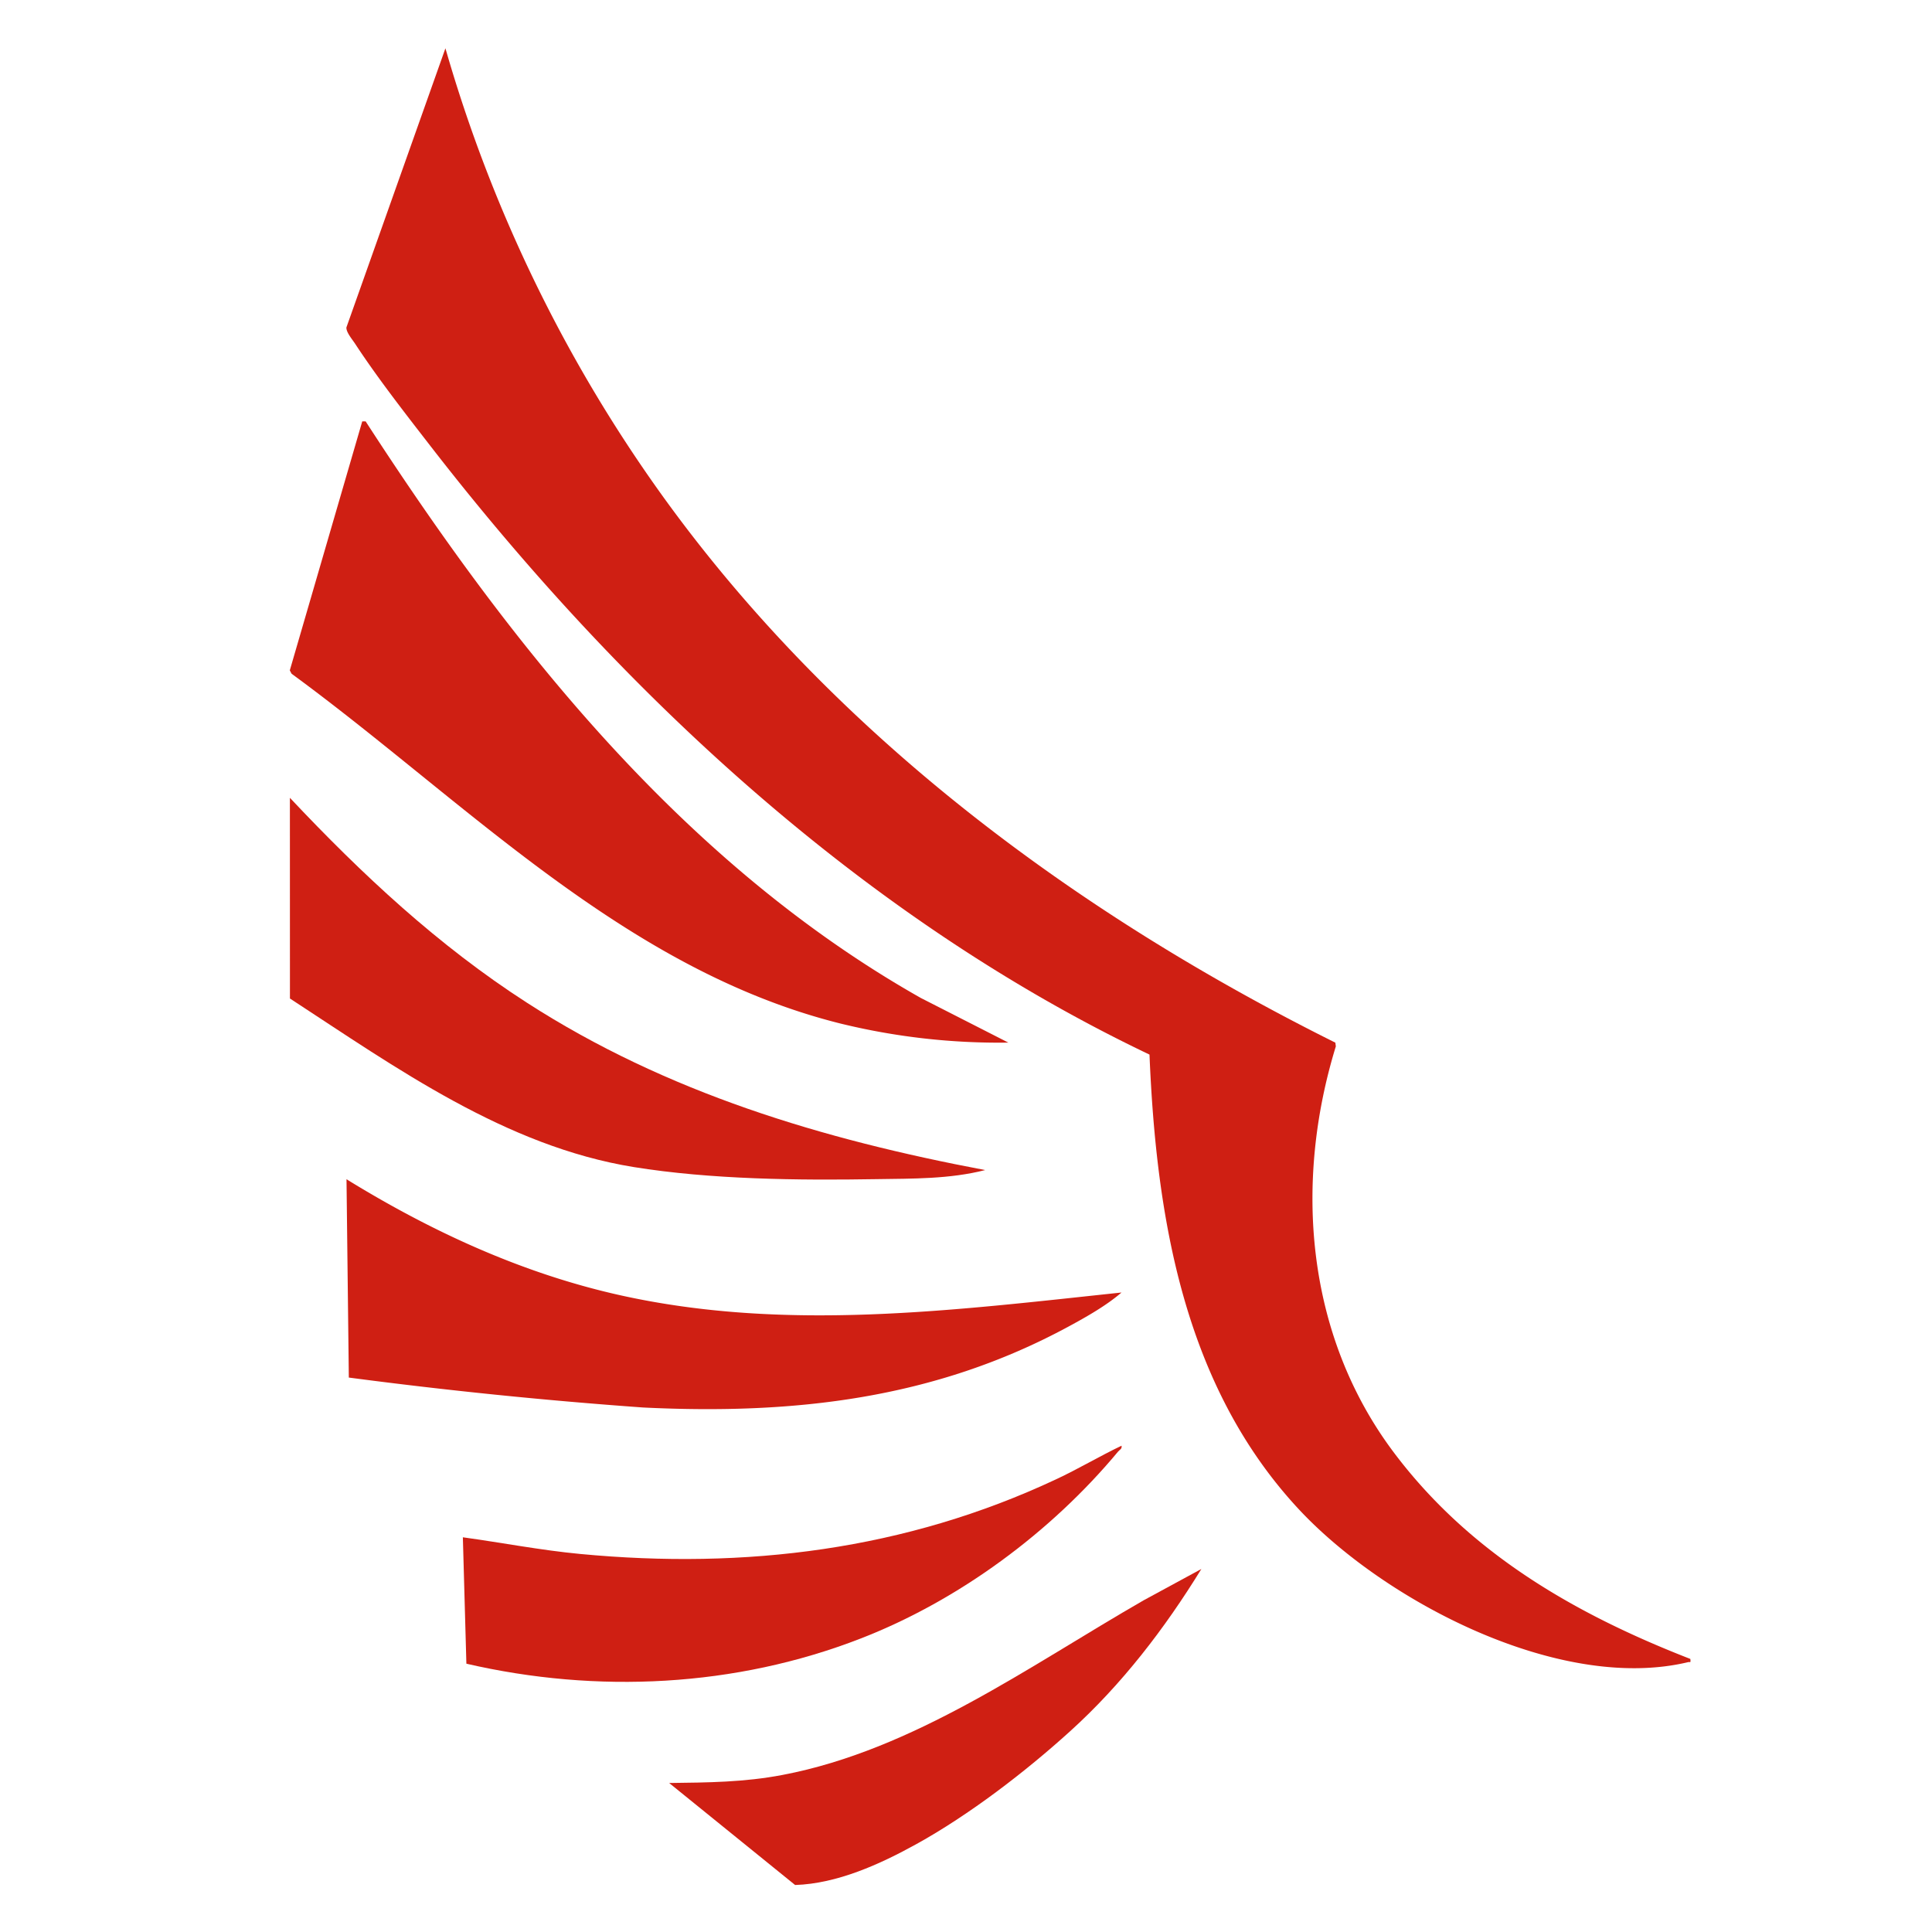
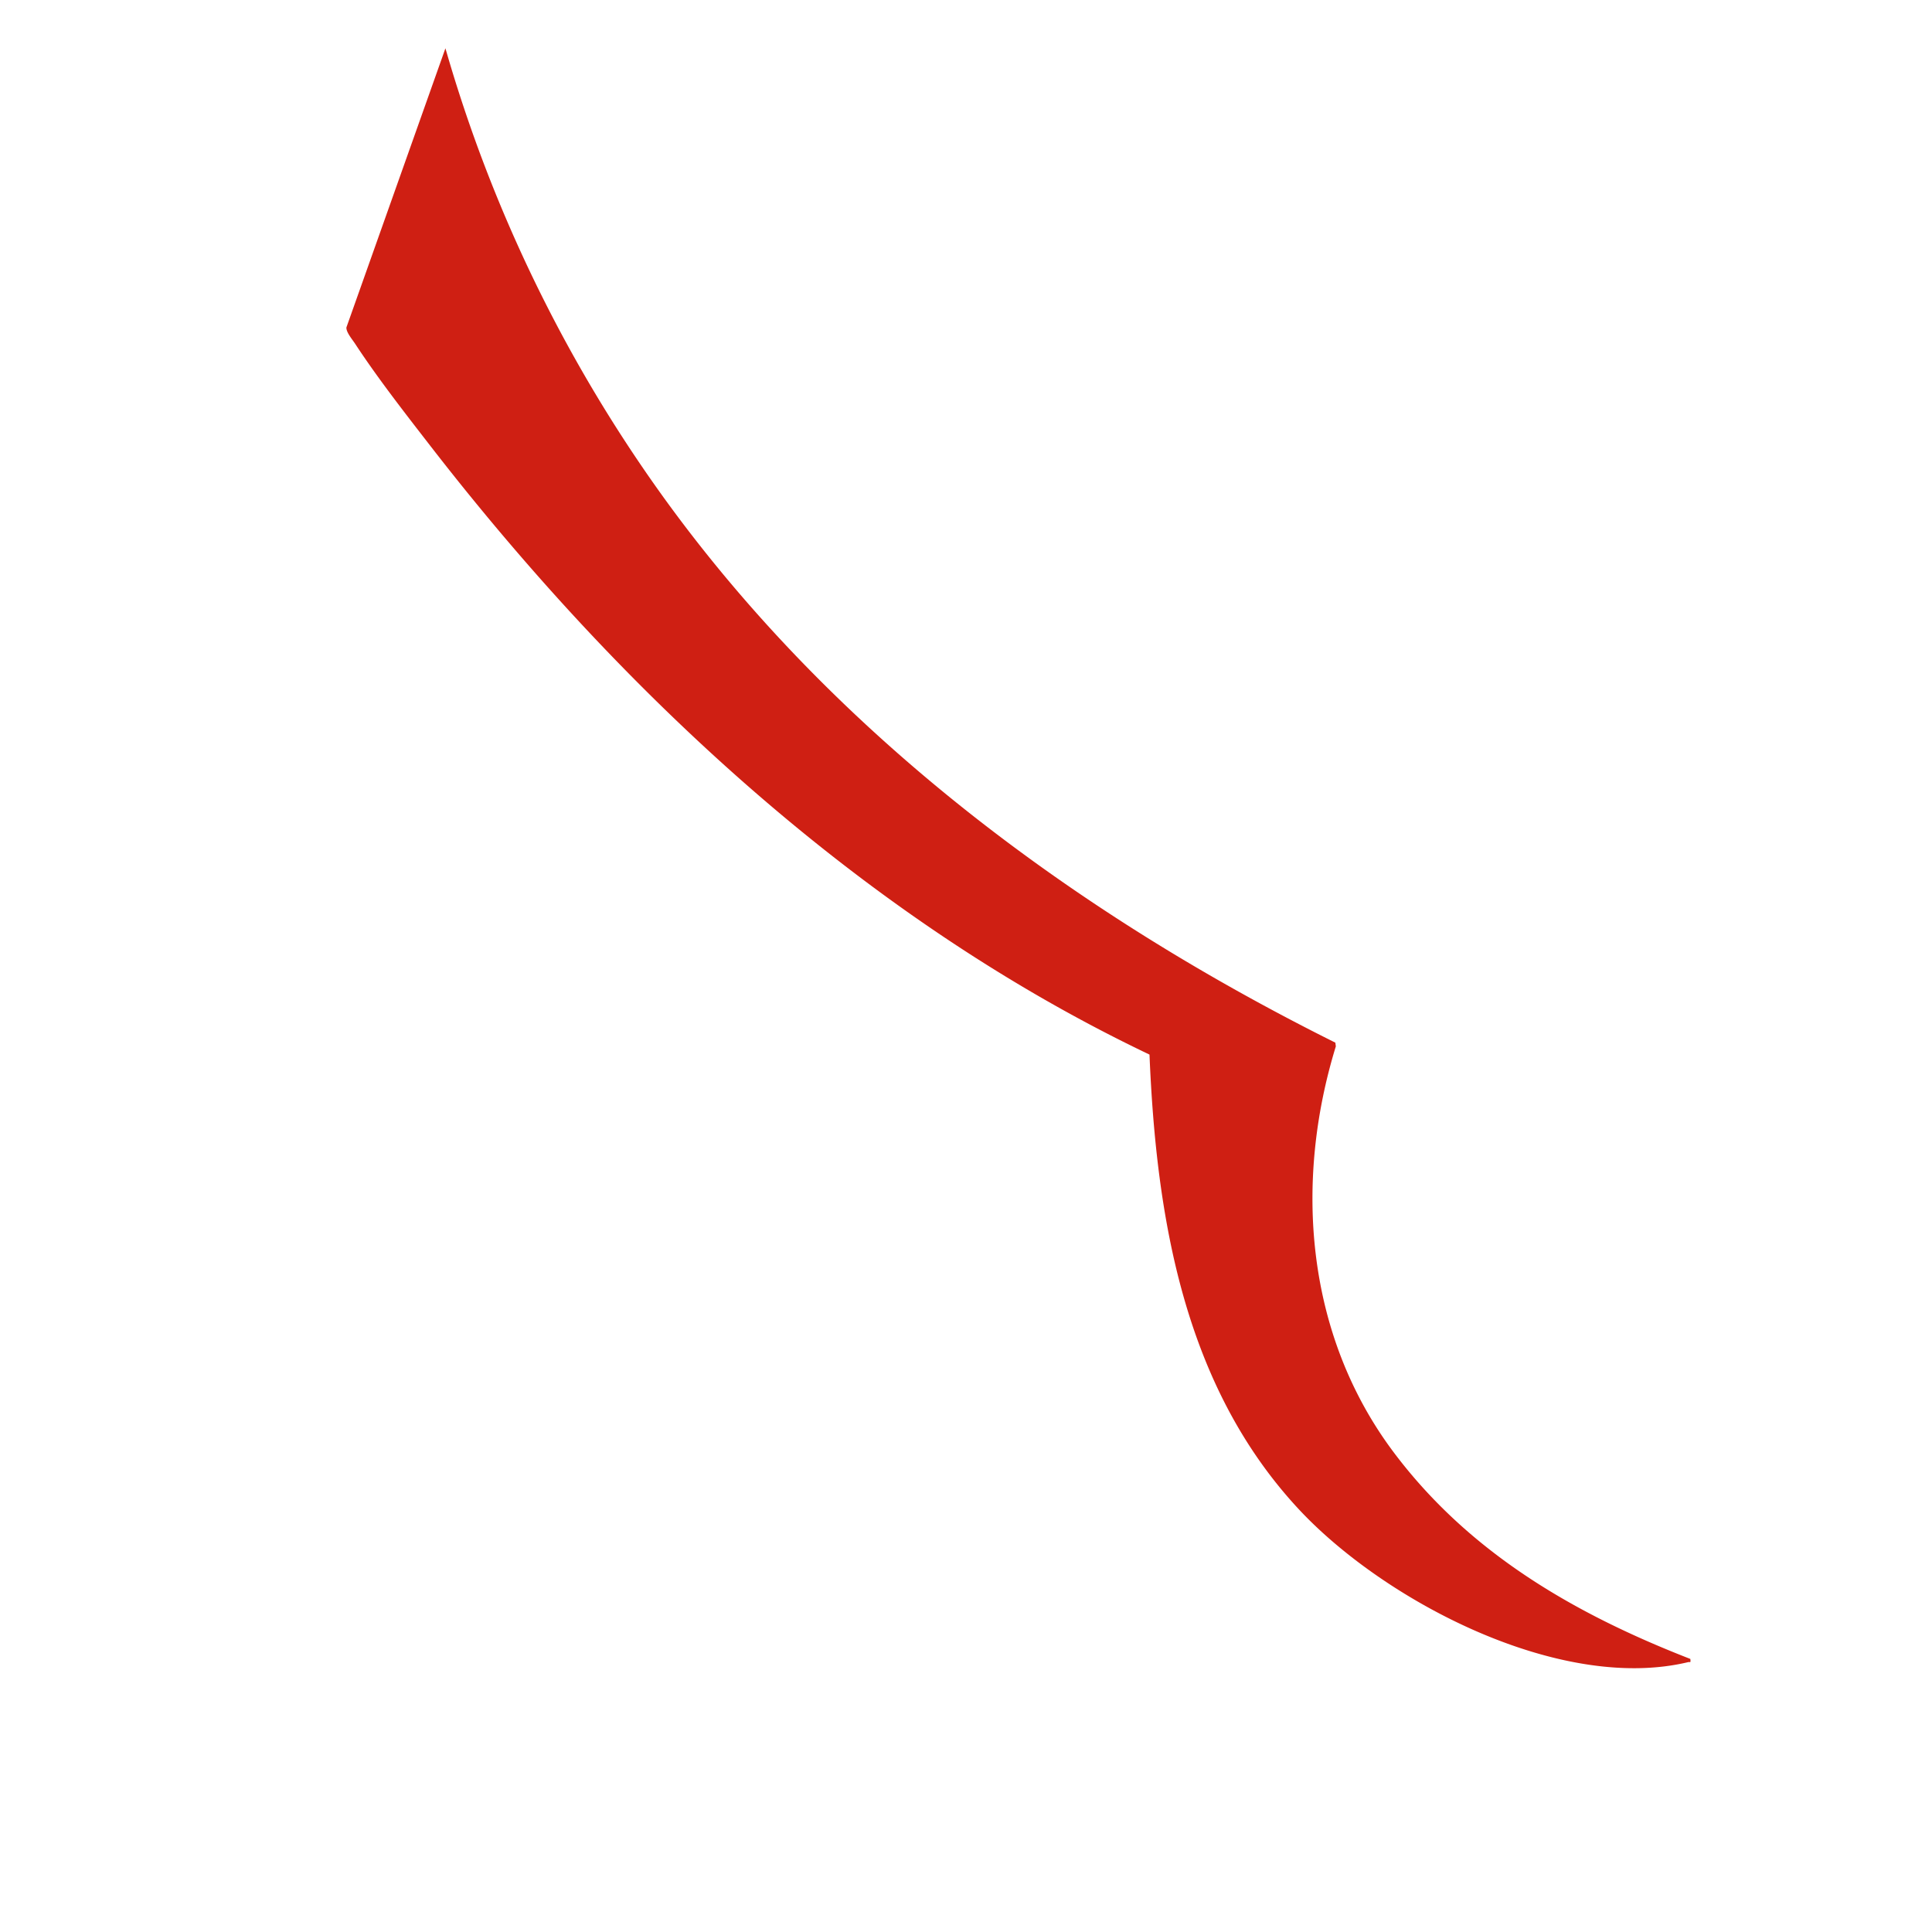
<svg xmlns="http://www.w3.org/2000/svg" data-bbox="6 1 29 38.027" viewBox="0 0 40 40" height="40" width="40" data-type="color">
  <g>
    <path fill="#CF1F13" d="M34.997 34.347c.009.092 0 .055-.051.067-2.654.633-6.28-1.26-8.059-3.17-2.375-2.553-2.948-6.035-3.088-9.41-5.901-2.813-10.906-7.462-14.884-12.596-.522-.674-1.1-1.414-1.564-2.123-.058-.088-.186-.238-.179-.336L9.222 1a30.1 30.1 0 0 0 4.534 9.322c3.548 4.902 8.511 8.585 13.891 11.265l.01.077c-.875 2.845-.614 5.989 1.197 8.403 1.567 2.088 3.745 3.346 6.144 4.28z" data-color="1" />
-     <path fill="#CF1F13" d="M20.879 21.586a13.8 13.8 0 0 1-3.479-.395c-4.481-1.12-7.759-4.603-11.363-7.242L6 13.879l1.5-5.155h.07c3.013 4.654 6.6 9.17 11.495 11.938l1.814.925" data-color="1" />
-     <path fill="#CF1F13" d="M23.22 26.76c-.32.275-.728.505-1.101.707-2.77 1.499-5.679 1.826-8.8 1.674a103 103 0 0 1-6.097-.62l-.048-4.106c1.75 1.078 3.629 1.945 5.646 2.397 3.45.772 6.933.315 10.401-.052" data-color="1" />
-     <path fill="#CF1F13" d="M6.002 16.518c1.491 1.584 3.072 3.06 4.907 4.242 2.892 1.864 6.124 2.83 9.488 3.465-.739.188-1.5.176-2.257.188-1.608.027-3.426.007-5.017-.25-2.655-.429-4.921-2.055-7.12-3.49z" data-color="1" />
-     <path fill="#CF1F13" d="M23.22 29.932c.014.065-.037.082-.07.12-1.39 1.671-3.299 3.083-5.329 3.871-2.59 1.007-5.462 1.147-8.165.522l-.073-2.617c.808.111 1.614.268 2.428.345 3.421.325 6.737-.083 9.855-1.546.46-.215.896-.476 1.354-.695" data-color="1" />
-     <path fill="#CF1F13" d="M24.873 32.484c-.757 1.231-1.647 2.392-2.72 3.362-.927.84-2.086 1.729-3.18 2.334-.754.417-1.64.819-2.511.847l-2.608-2.112c.806-.01 1.553-.015 2.348-.167 2.723-.518 5.118-2.261 7.477-3.616z" data-color="1" />
  </g>
</svg>